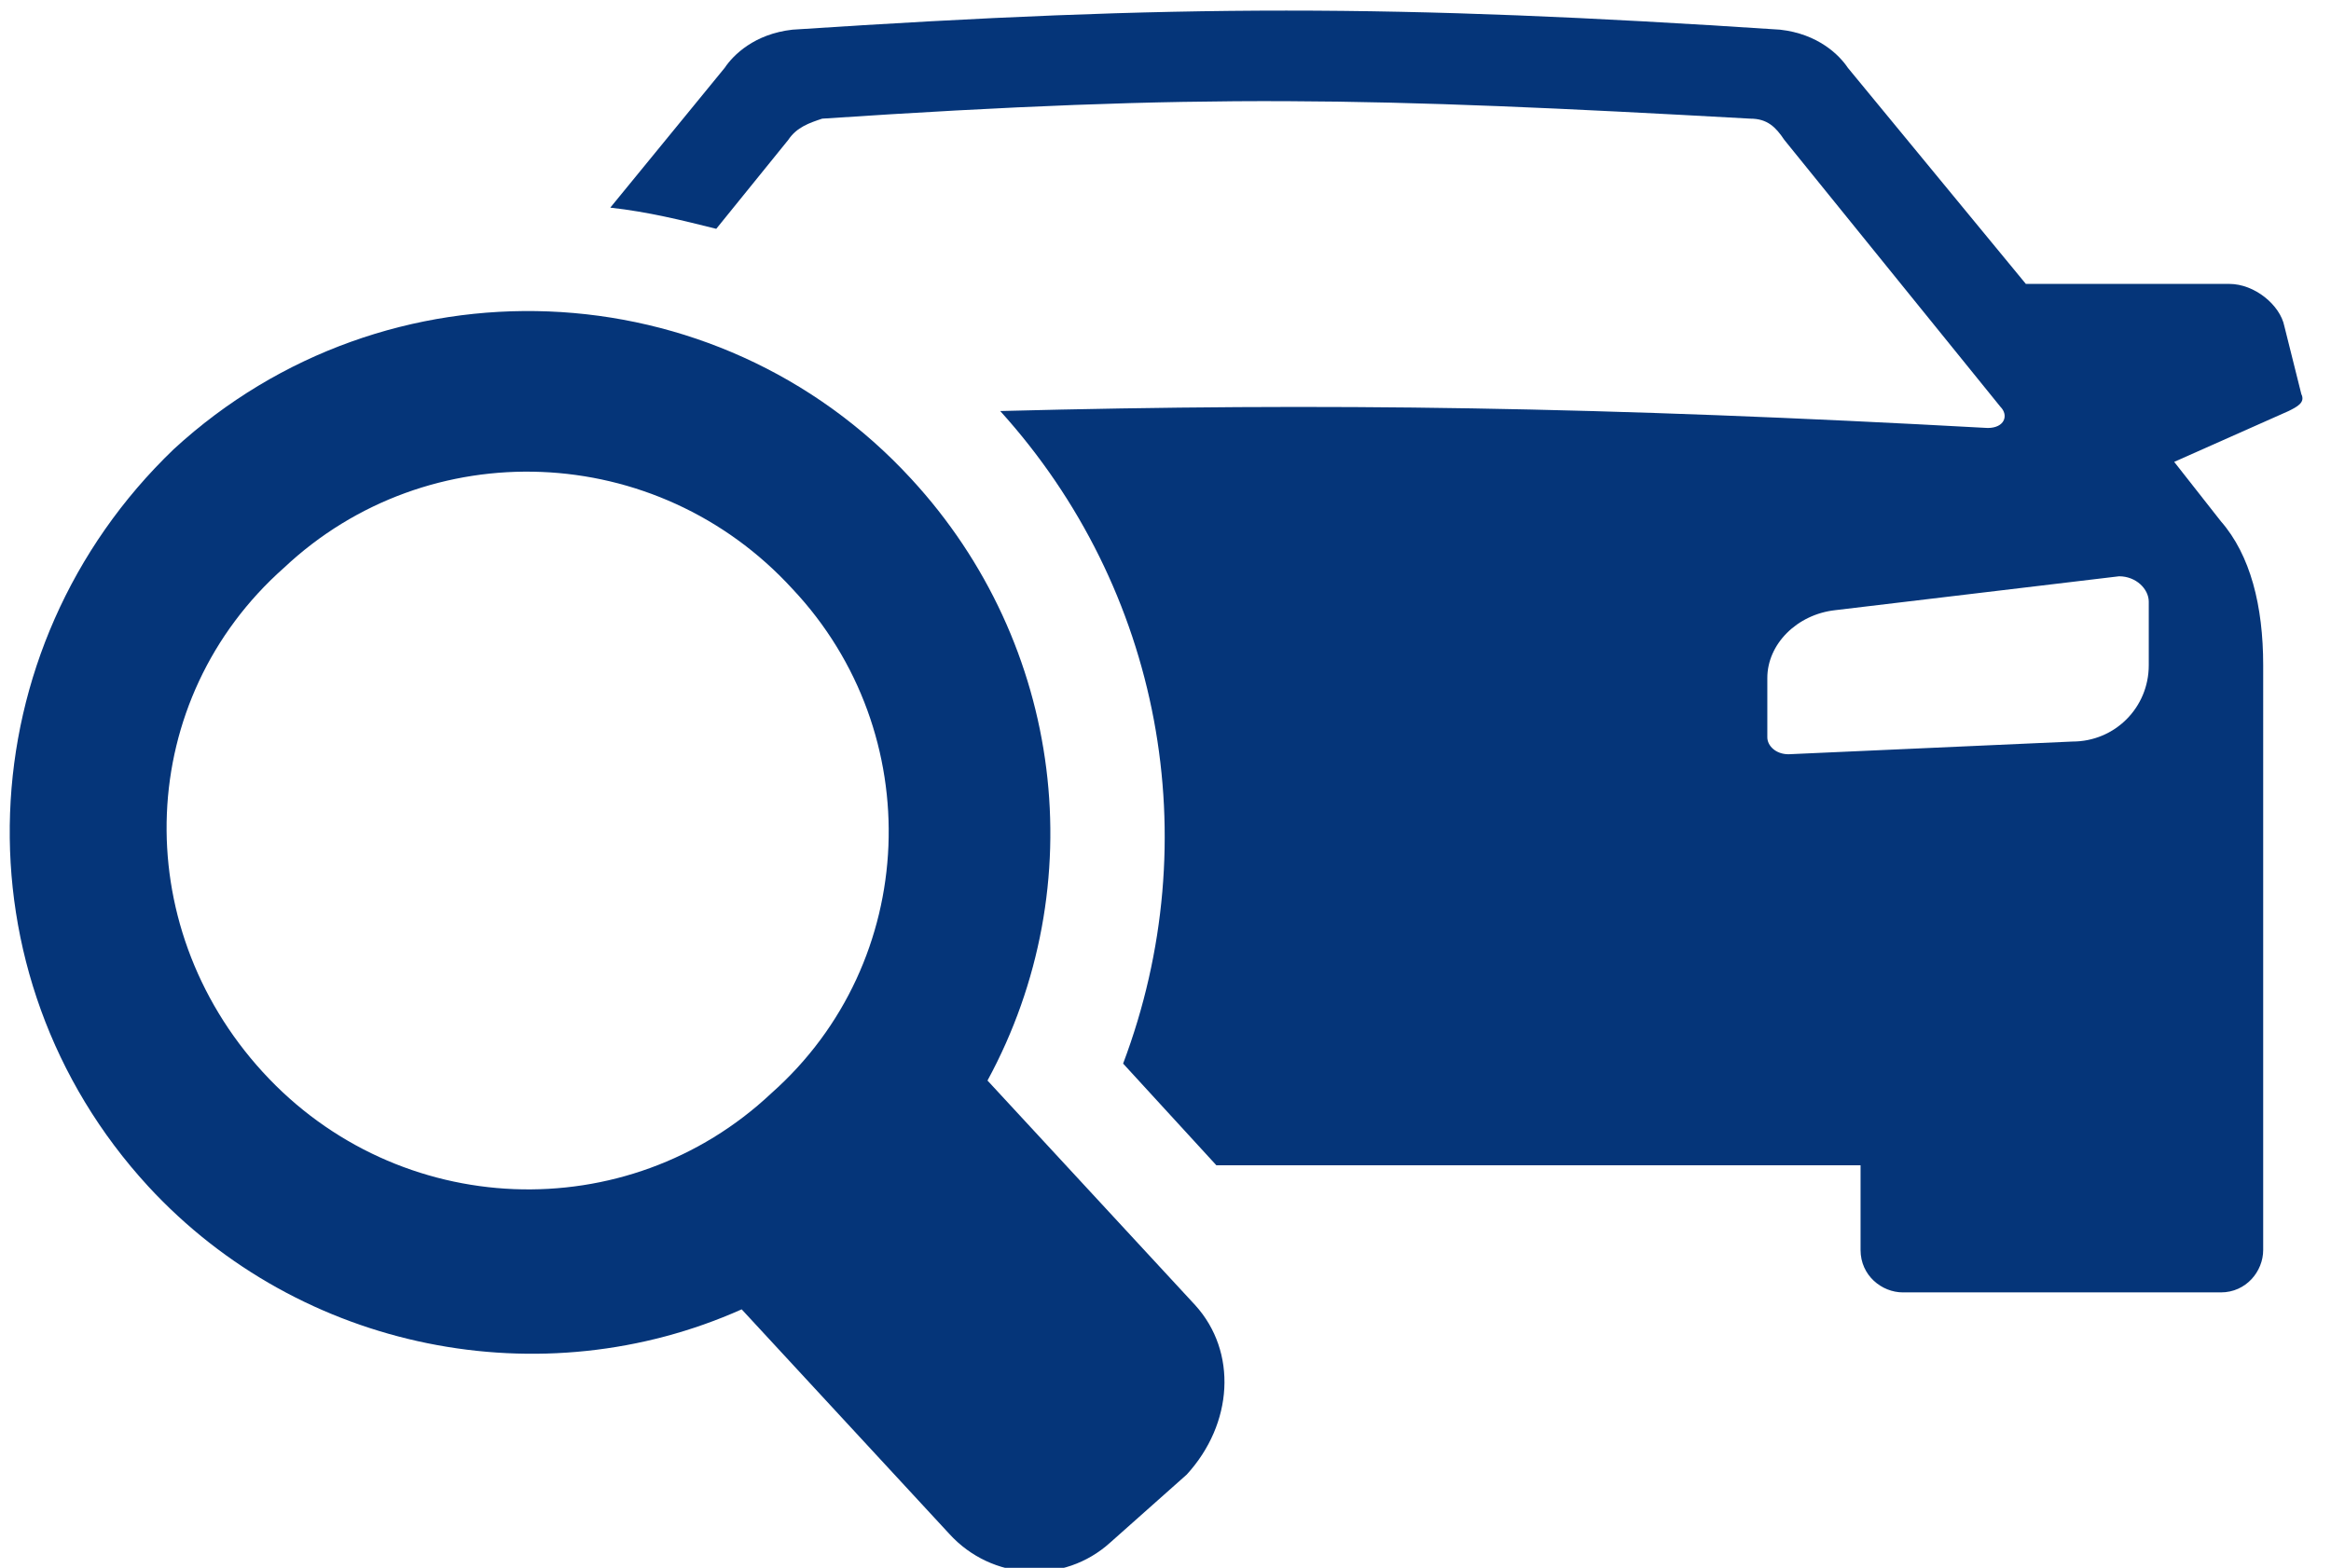
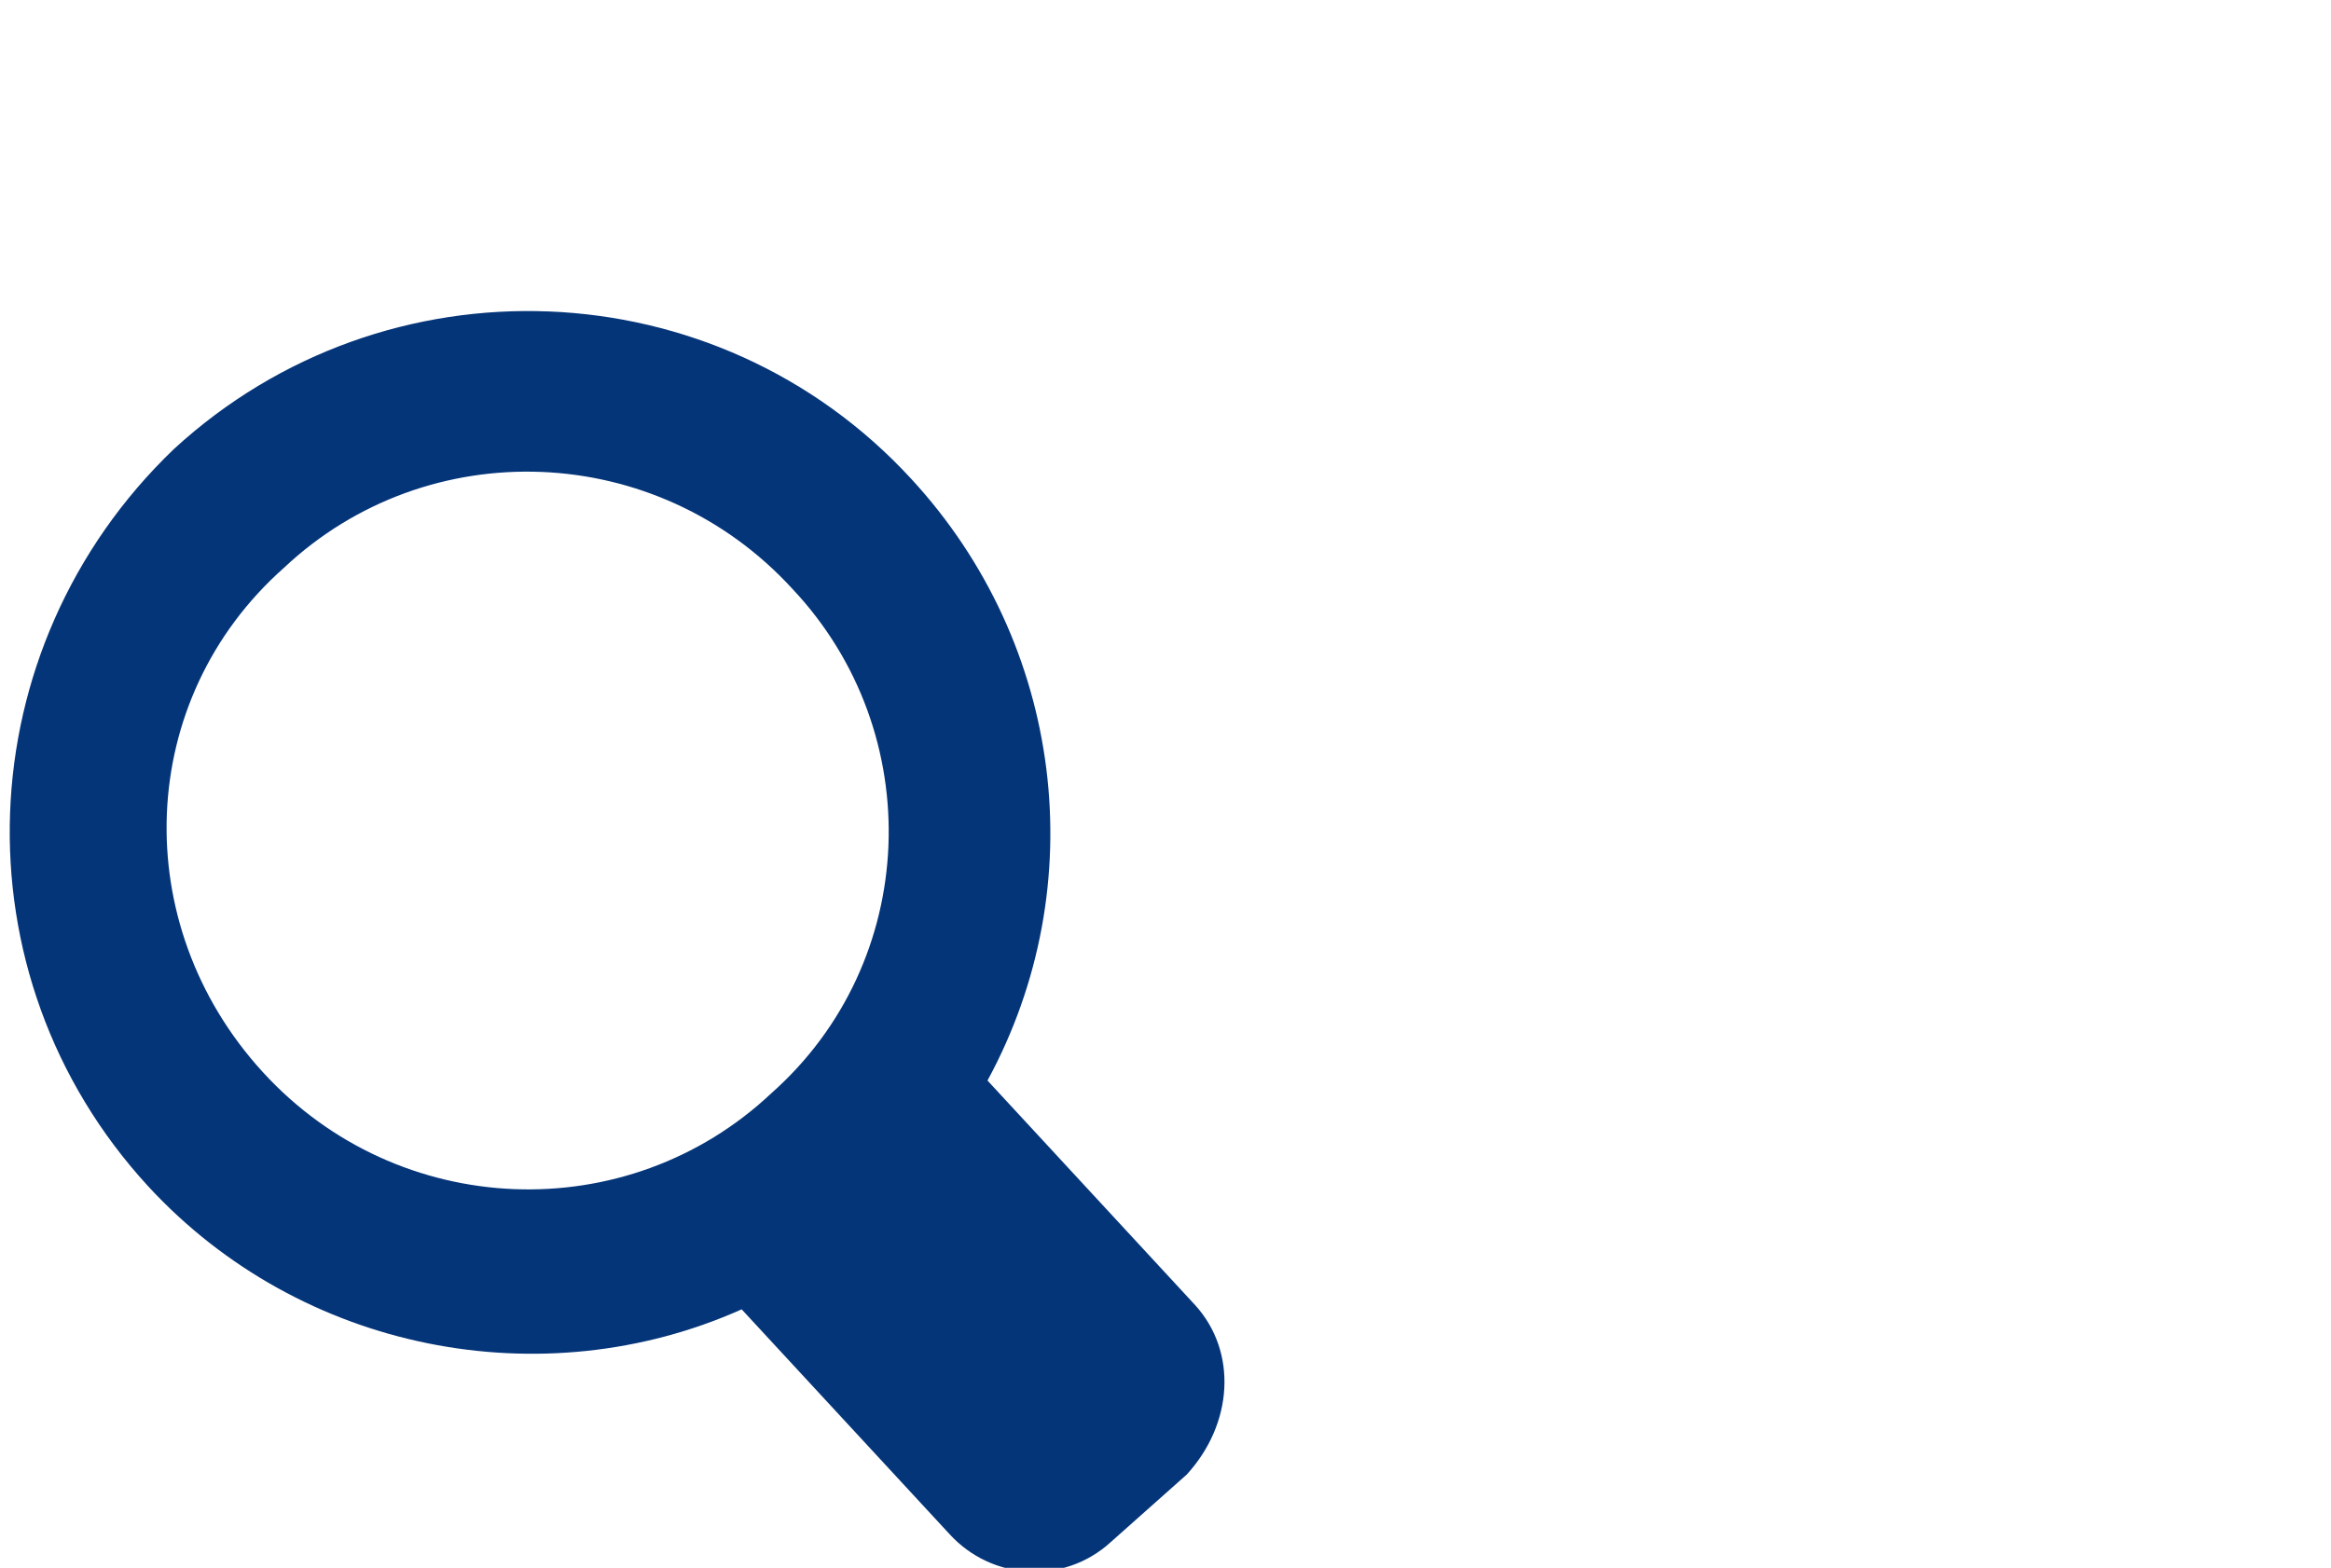
<svg xmlns="http://www.w3.org/2000/svg" version="1.1" id="Vrstva_1" x="0px" y="0px" viewBox="0 0 55 37" style="enable-background:new 0 0 55 37;" xml:space="preserve">
  <style type="text/css">
	.st0{fill:#053579;}
</style>
-   <path class="st0" d="M54.3,9.3l-0.4-1.6c-0.1-0.5-0.7-1-1.3-1h-4.8l-4.2-5.1c-0.2-0.3-0.7-0.8-1.6-0.9c-9.1-0.6-14.2-0.6-23.3,0  c-0.9,0.1-1.4,0.6-1.6,0.9l-2.7,3.3c0.9,0.1,1.7,0.3,2.5,0.5l1.7-2.1c0.2-0.3,0.5-0.4,0.8-0.5c9-0.6,12.9-0.5,21.9,0  c0.4,0,0.6,0.2,0.8,0.5l5.1,6.3c0.2,0.2,0.1,0.5-0.3,0.5c-9.1-0.5-15.6-0.6-23.3-0.4c3.8,4.2,4.9,10.1,2.9,15.4l2.2,2.4h15.2v2  c0,0.6,0.5,1,1,1h7.5c0.6,0,1-0.5,1-1V15.7c0-1.4-0.3-2.6-1-3.4l-1.1-1.4L54,9.7C54.2,9.6,54.4,9.5,54.3,9.3z M50.7,15.7  c0,1-0.8,1.8-1.8,1.8l-6.7,0.3c-0.3,0-0.5-0.2-0.5-0.4v-1.4c0-0.8,0.7-1.5,1.6-1.6l6.7-0.8c0.4,0,0.7,0.3,0.7,0.6V15.7z" />
  <path class="st0" d="M28.2,30.8l-4.9-5.3c2.5-4.6,1.8-10.3-1.8-14.2c-4.6-5-12.4-5.3-17.4-0.7C-0.8,15.3-1.1,23,3.5,28  c3.6,3.9,9.3,5,14,2.9l4.9,5.3c1,1.1,2.7,1.2,3.8,0.2l1.8-1.6C29.1,33.6,29.2,31.9,28.2,30.8z M18.2,25.8c-3.4,3.2-8.8,3-12-0.5  s-3-8.8,0.5-11.9c3.4-3.2,8.8-3,12,0.5C21.9,17.3,21.7,22.7,18.2,25.8z" />
</svg>